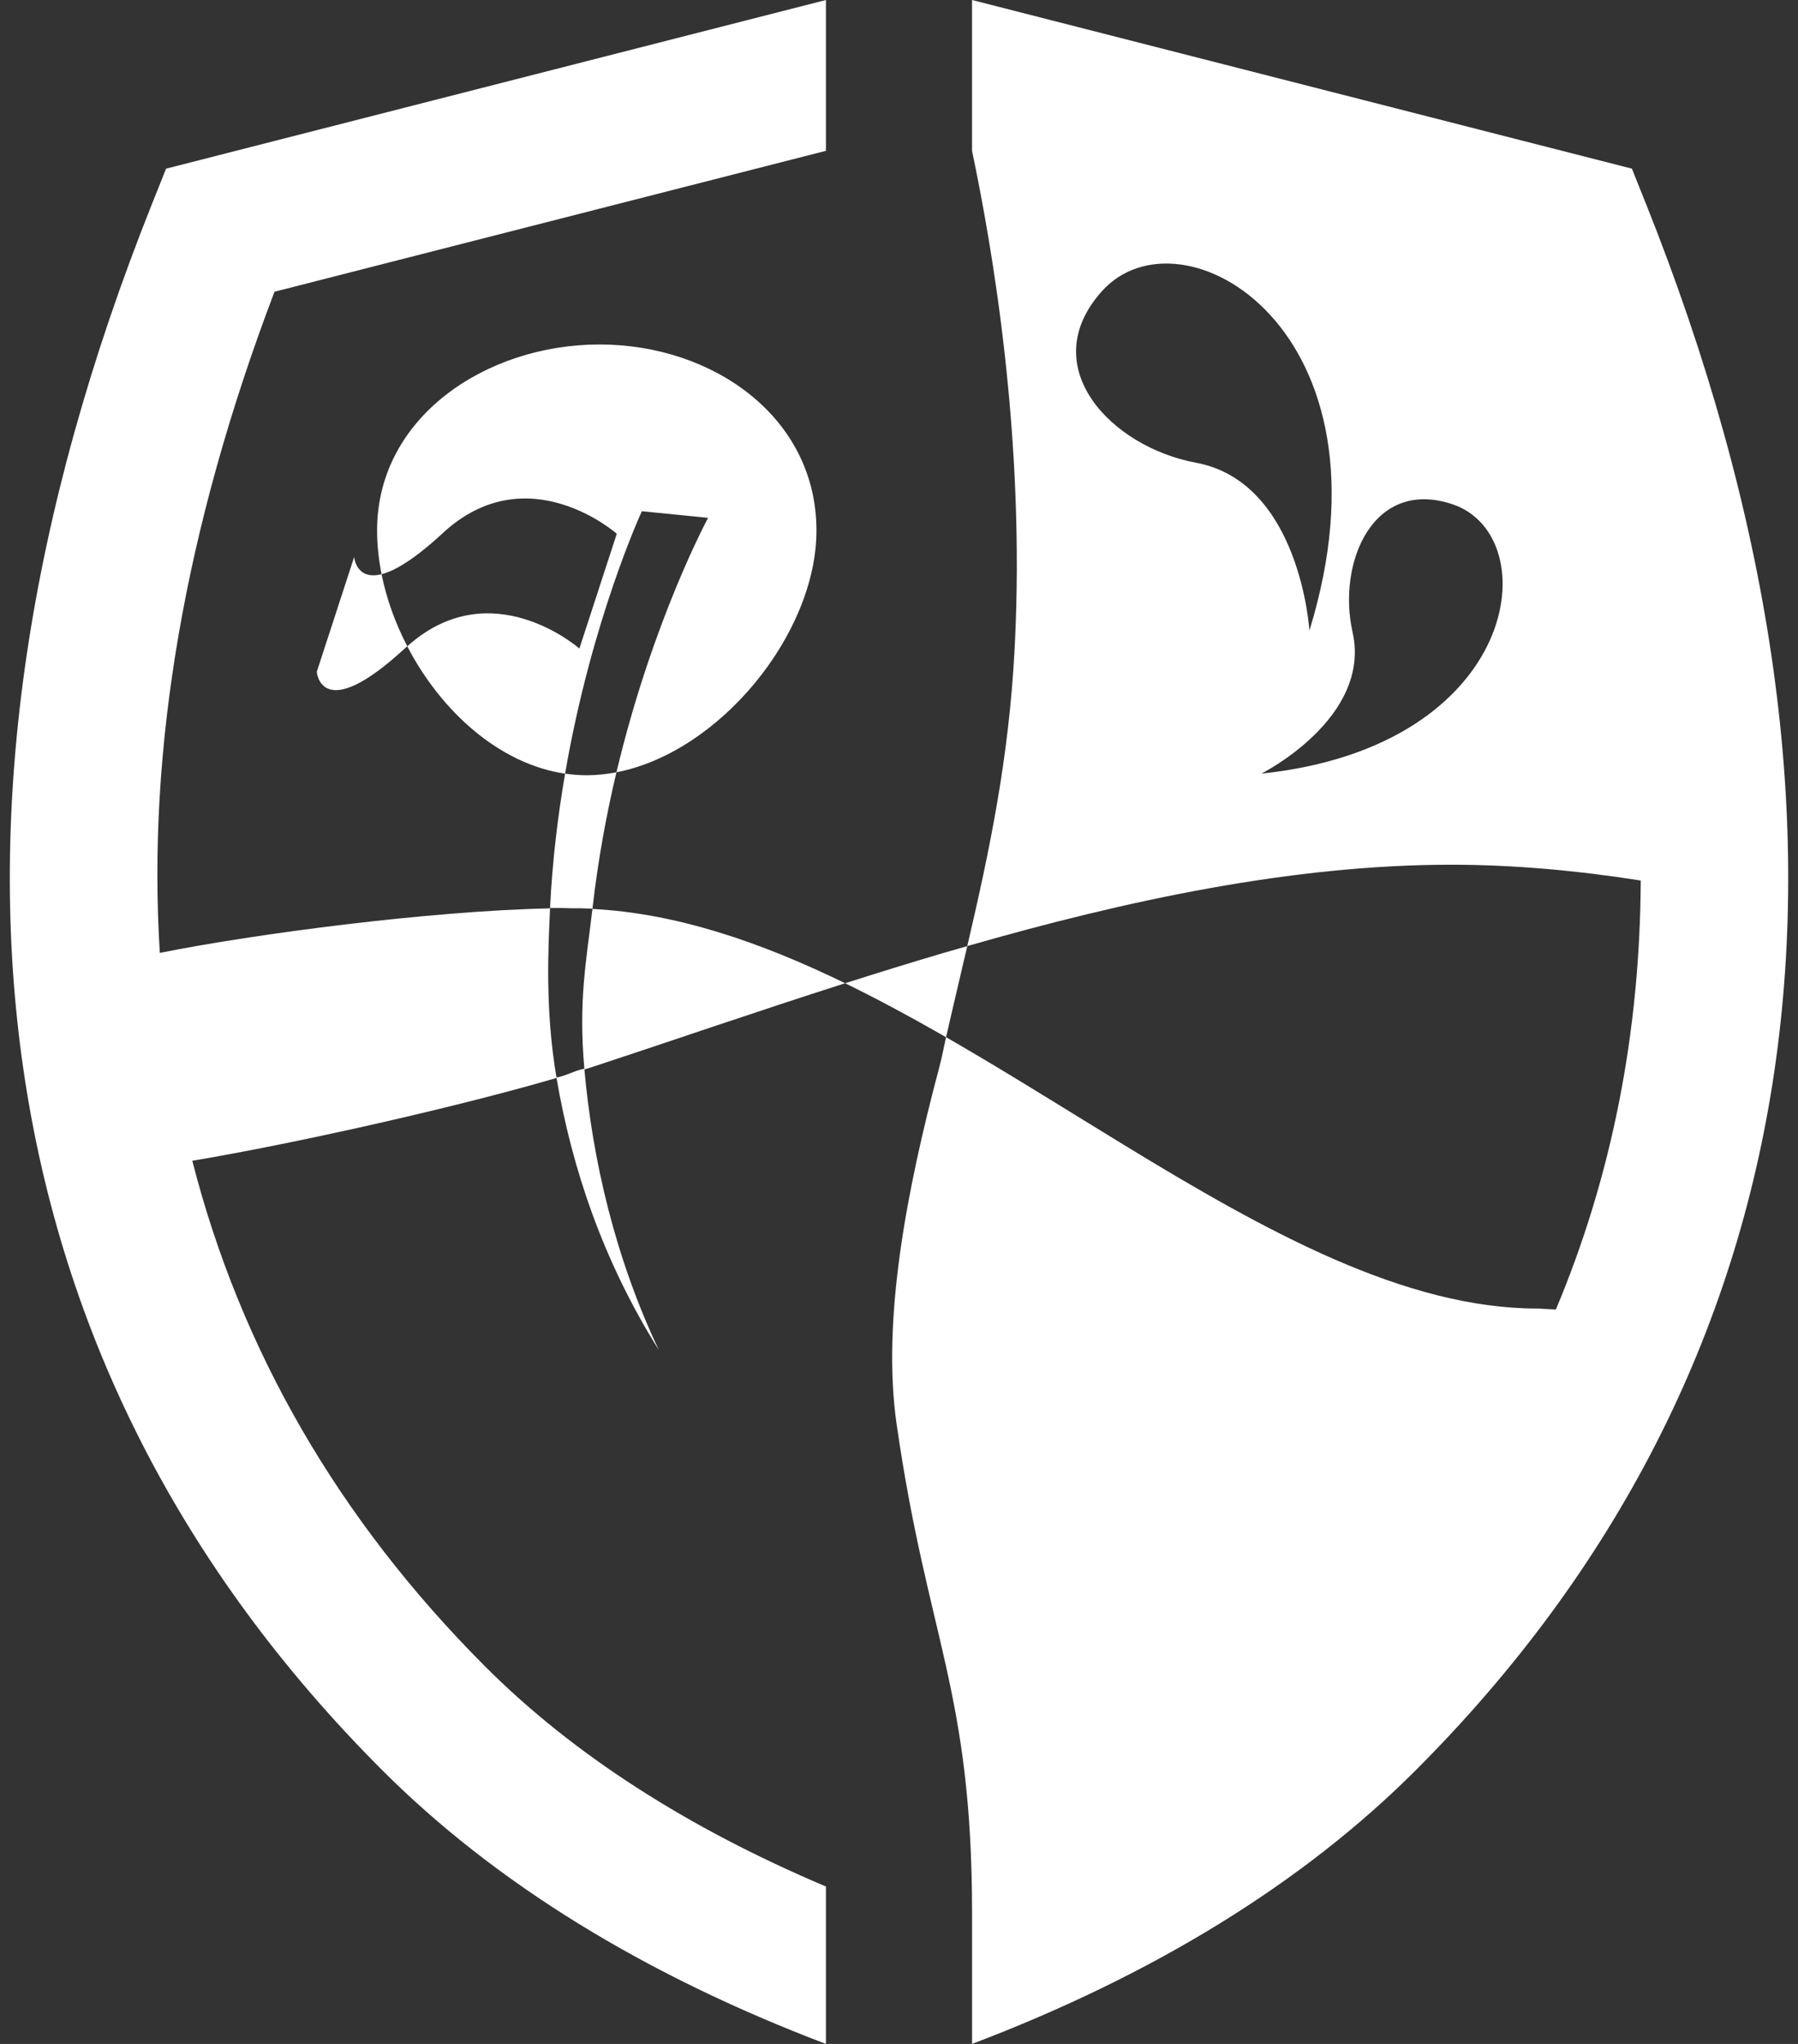
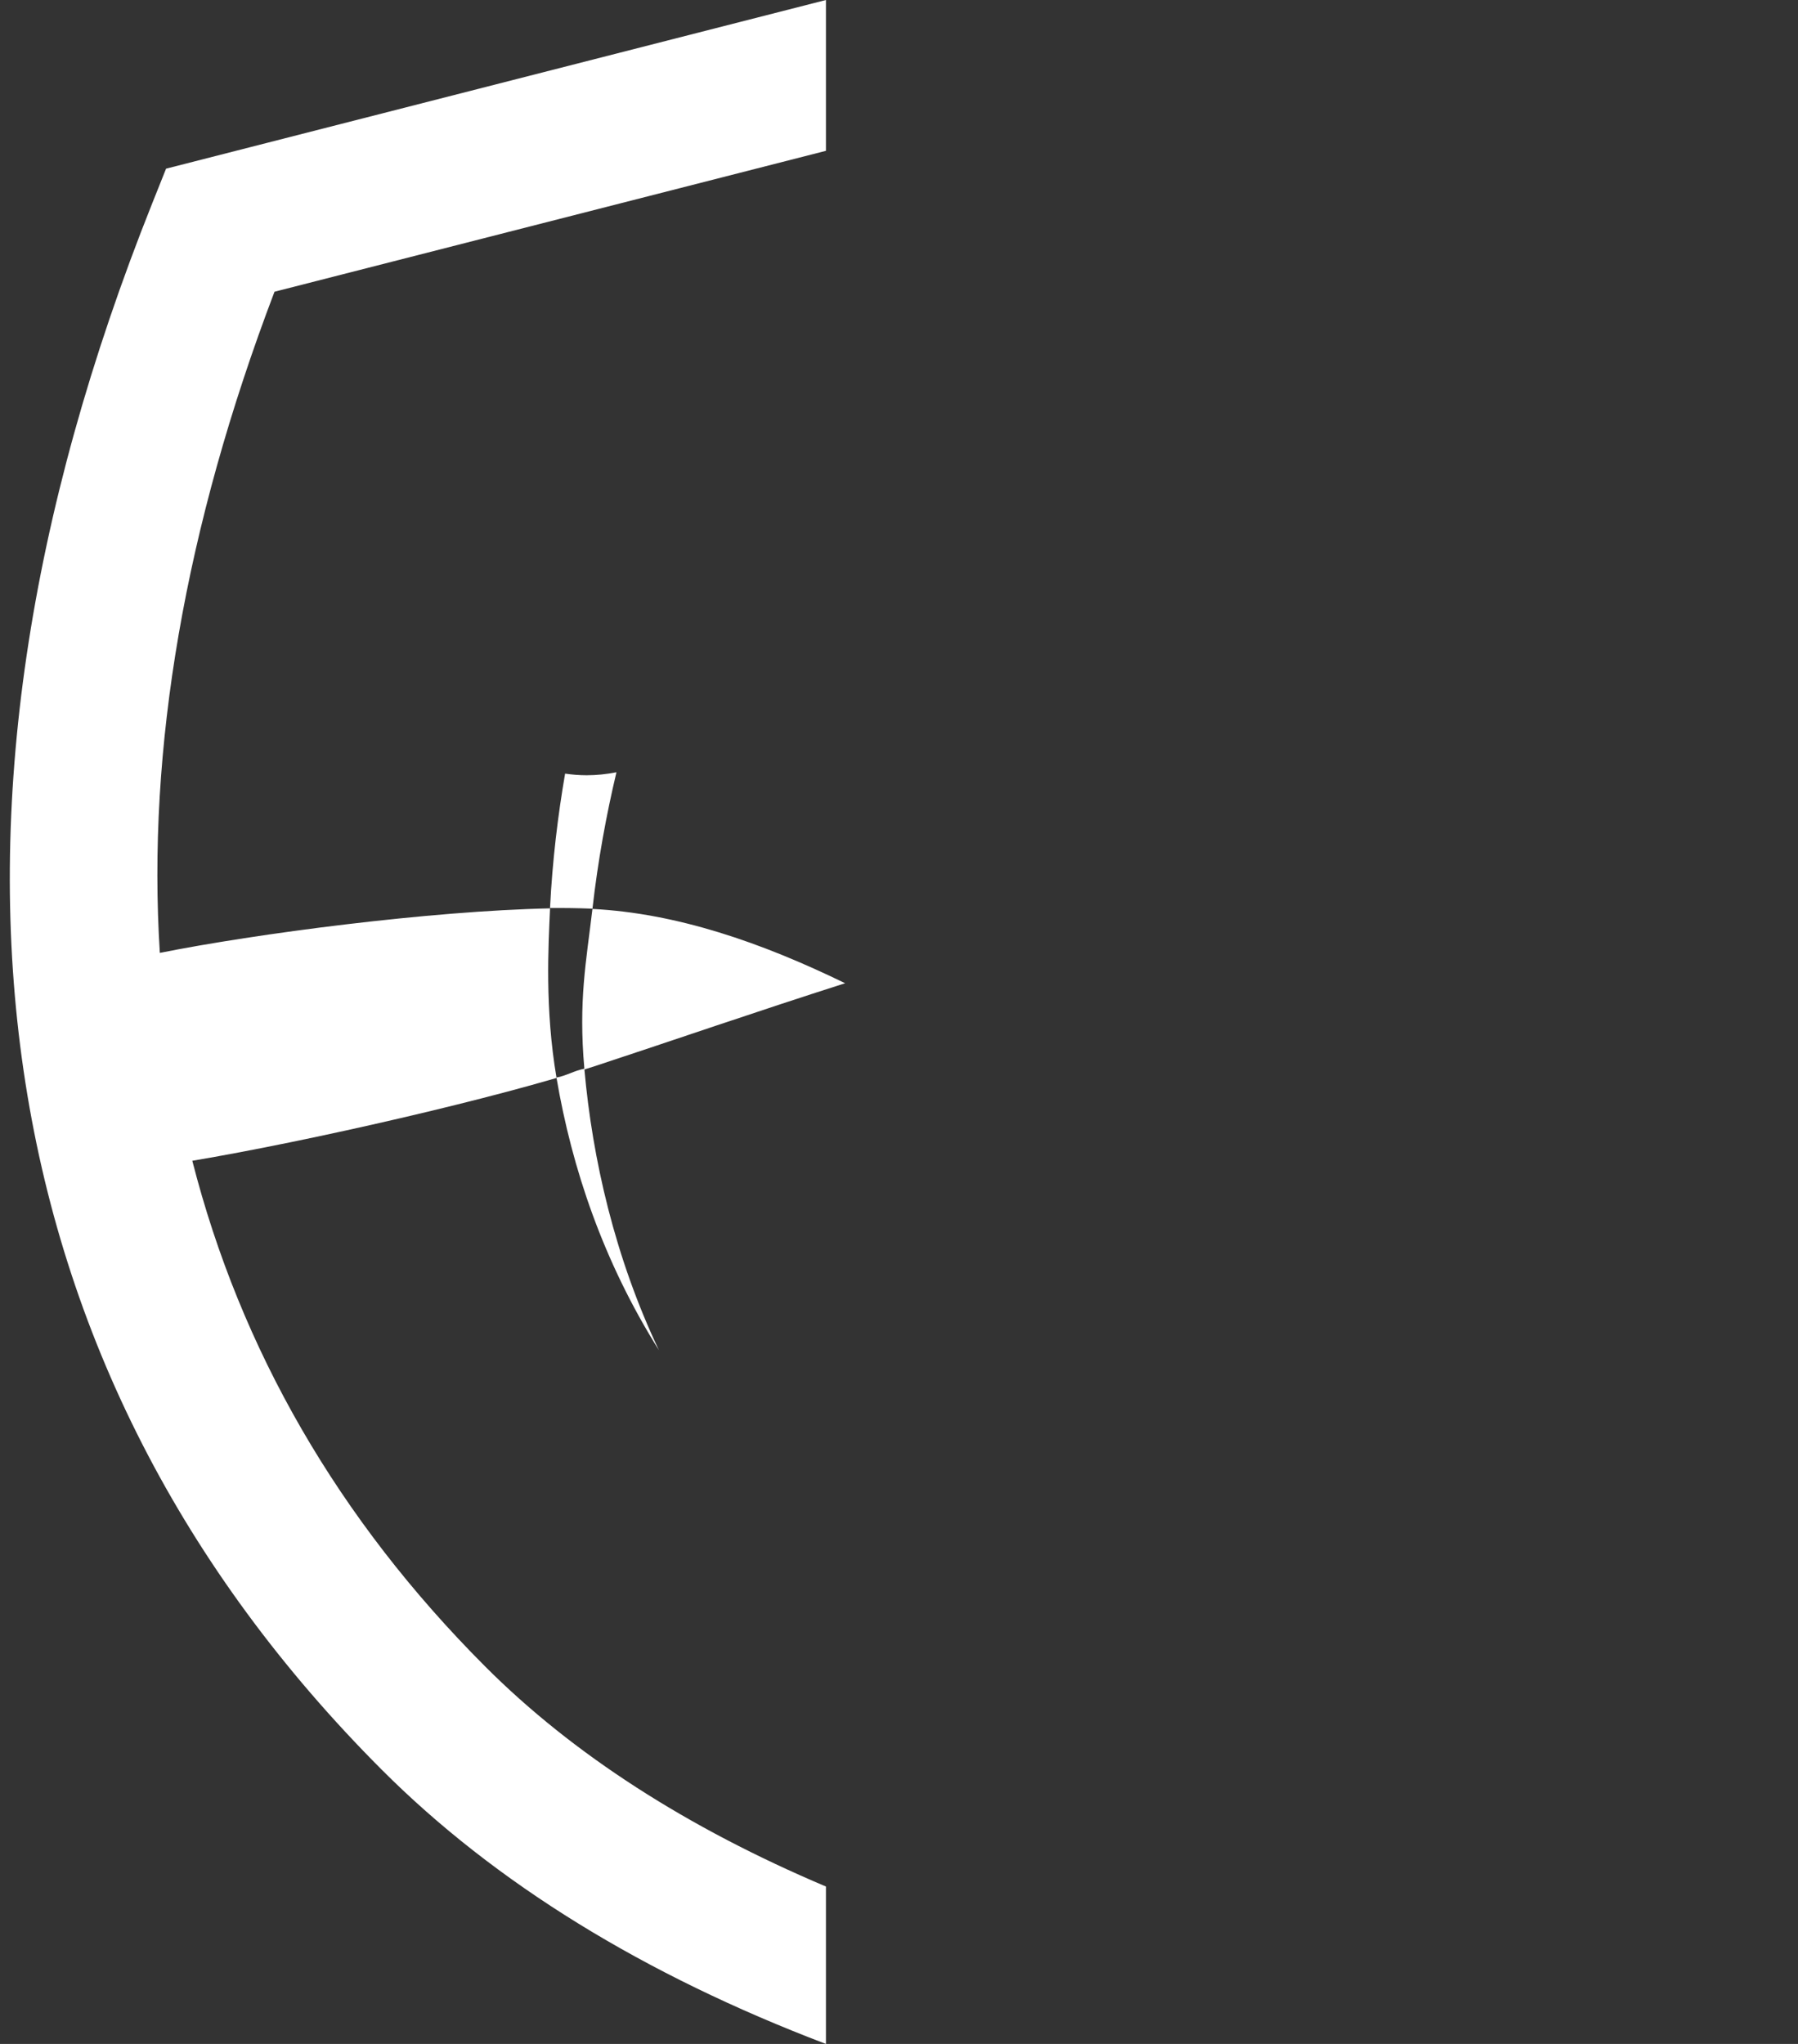
<svg xmlns="http://www.w3.org/2000/svg" id="Layer_1" version="1.1" viewBox="0 0 88 100">
  <rect x="0" y="0" width="88" height="100" fill="#333333" stroke="none" />
  <defs>
    <style>
      .st0 {
        fill: #fff;
      }
    </style>
  </defs>
  <g>
-     <path class="st0" d="M46.076,46.653c-1.59.469-3.161.958-4.713,1.453,1.55.755,3.097,1.588,4.641,2.469.099.057.199.114.298.172.35-1.531.702-3.006,1.04-4.459-.422.121-.845.241-1.265.365Z" />
-     <path class="st0" d="M34.658,25.334s-2.714,5-4.487,12.45c5.047-.973,9.789-6.766,9.789-11.829,0-5.548-5.069-9.102-10.618-9.102s-10.886,3.554-10.886,9.102c0,.703.076,1.421.22,2.138.643-.163,1.594-.714,2.998-2.013,4.139-3.827,8.513.034,8.513.034l-1.83,5.617s-4.312-3.801-8.425-.11c1.642,3.162,4.49,5.756,7.725,6.231,1.308-7.573,3.759-12.84,3.759-12.84l3.24.324h0Z" />
    <path class="st0" d="M32.242,66.045l.02.04c-2.16-4.543-3.269-9.365-3.662-13.795-.463.076-.907.357-1.365.428.757,4.451,2.293,9.001,5.007,13.327h0Z" />
    <path class="st0" d="M28.997,44.457c.269-2.375.685-4.617,1.174-6.673-.483.093-.968.145-1.453.145-.357,0-.711-.028-1.06-.079-.353,2.043-.622,4.255-.738,6.576.689-.006,1.381.003,2.076.031h0Z" />
-     <path class="st0" d="M17.334,27.253l-1.83,5.617s.201,2.653,4.34-1.174c.029-.027.059-.05.089-.077-.585-1.127-1.017-2.325-1.258-3.527-1.253.318-1.341-.839-1.341-.839h0Z" />
-     <path class="st0" d="M80.545,9.939l-.674-1.687L47.575 0v7.38c.973,4.64,2.626,14.034,2.085,24.349-.286,5.437-1.232,9.892-2.318,14.558,7.794-2.24,15.921-3.98,23.671-3.98,3.117,0,6.234.291,9.29.774-.035,7.484-1.426,14.504-4.155,20.989-.263-.022-.535-.021-.796-.049-.033 0-.064.001-.097.001-6.49,0-13.271-3.754-20.196-7.976-.606-.37-1.214-.743-1.822-1.118-2.299-1.415-4.612-2.848-6.934-4.183-.11.48-.198.973-.328,1.46-1.621,6.082-2.818,12.412-2.094,17.458,1.516,10.551,3.694,13.034,3.695,23.962v6.374c8.883-3.373,16.201-7.869,21.739-13.414,19.561-19.581,23.448-46.084,11.231-76.647v0ZM58.533,22.639c-4.146-.768-7.911-4.702-4.602-8.392,3.883-4.332,14.683,1.881,10.156,16.605,0,0-.445-7.266-5.554-8.213h0ZM61.734,37.85s5.406-2.709,4.465-6.92c-.764-3.417,1.014-7.577,4.912-6.251,4.576,1.556,3.348,11.831-9.377,13.171Z" />
  </g>
  <g>
-     <path class="st0" d="M28.451,44.449c-.165-.004-.33-.02-.494-.02-.143,0-.3.005-.448.006.314.001.627.006.942.014Z" />
    <path class="st0" d="M9.413,56.791c5.59-.937,14.951-3.064,19.747-4.644,3.817-1.258,7.926-2.677,12.203-4.042-4.115-2.004-8.247-3.424-12.367-3.635-.303,2.573-.69,4.485-.395,7.819-.43.172-.884.329-1.363.443-.575-3.378-.399-6.426-.317-8.29-5.873.123-14.389,1.237-19.098,2.178-.633-9.971,1.224-20.814,5.612-32.347l26.989-6.894V0L8.128,8.252l-.674,1.686C-4.76,40.501-.876,67.004,18.685,86.585c5.541,5.546,12.855,10.041,21.739,13.415v-7.701c-6.776-2.867-12.387-6.468-16.68-10.768-7.196-7.202-11.975-15.513-14.332-24.74h0Z" />
  </g>
</svg>